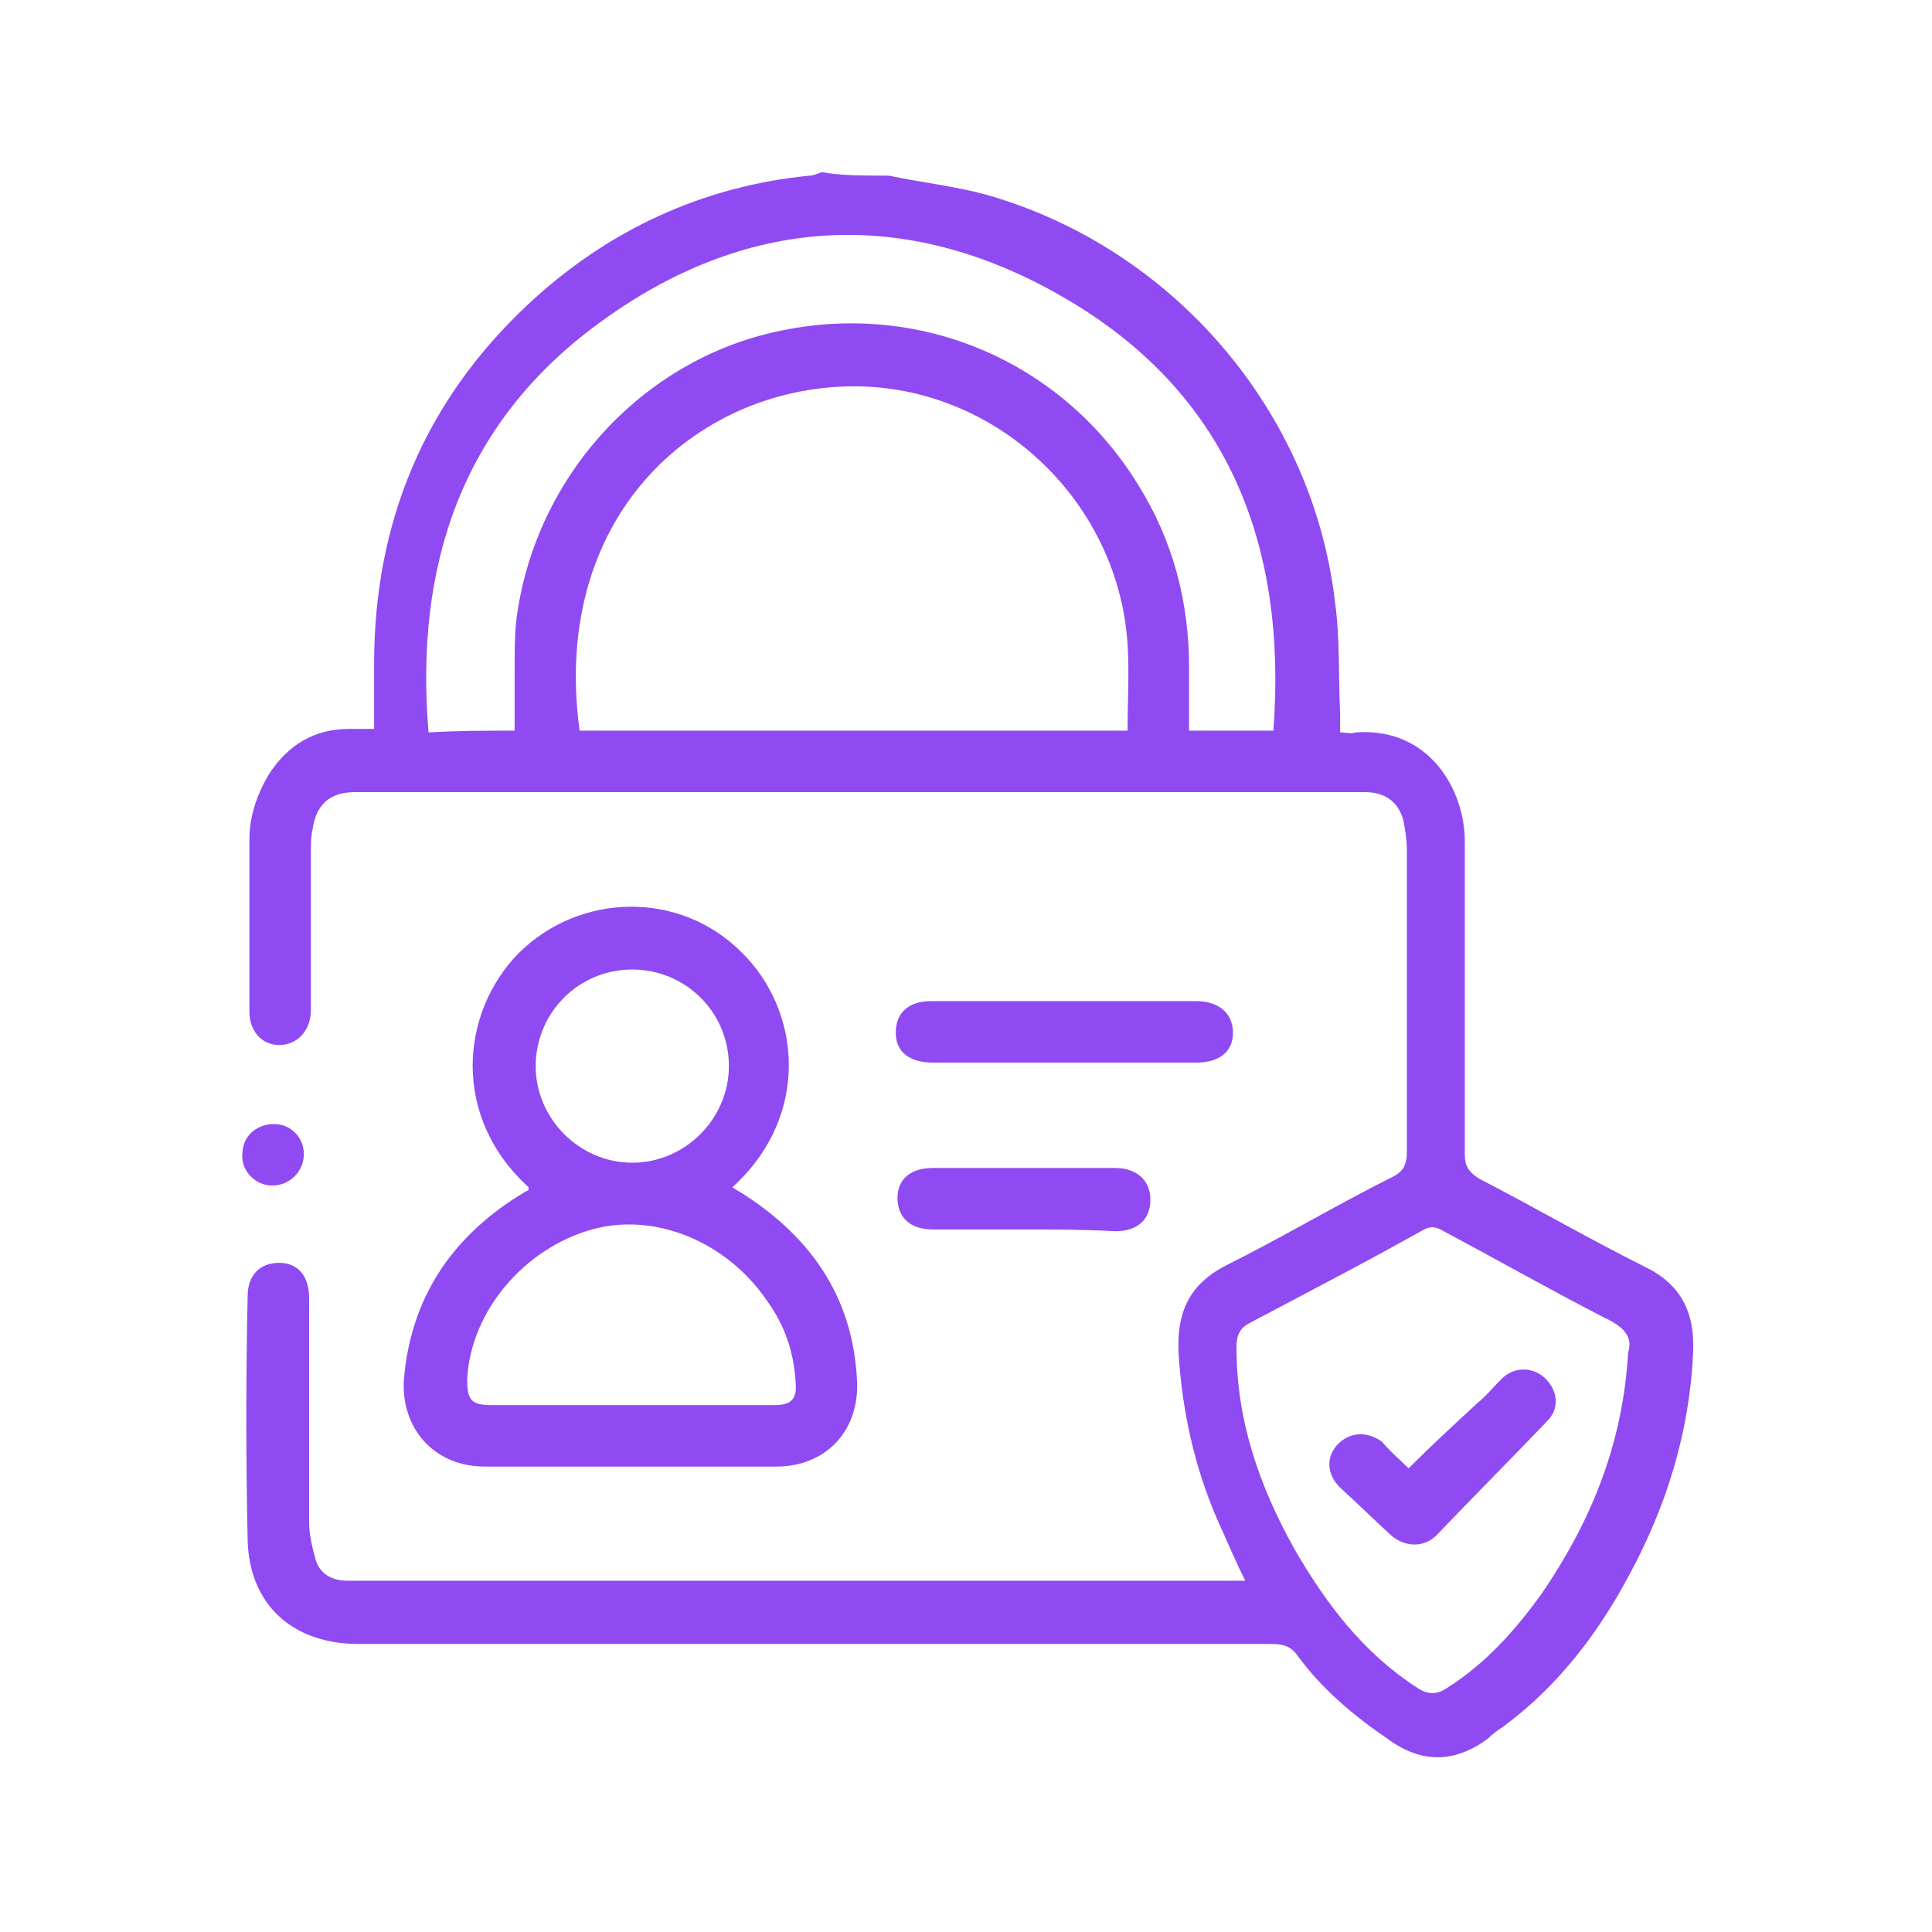
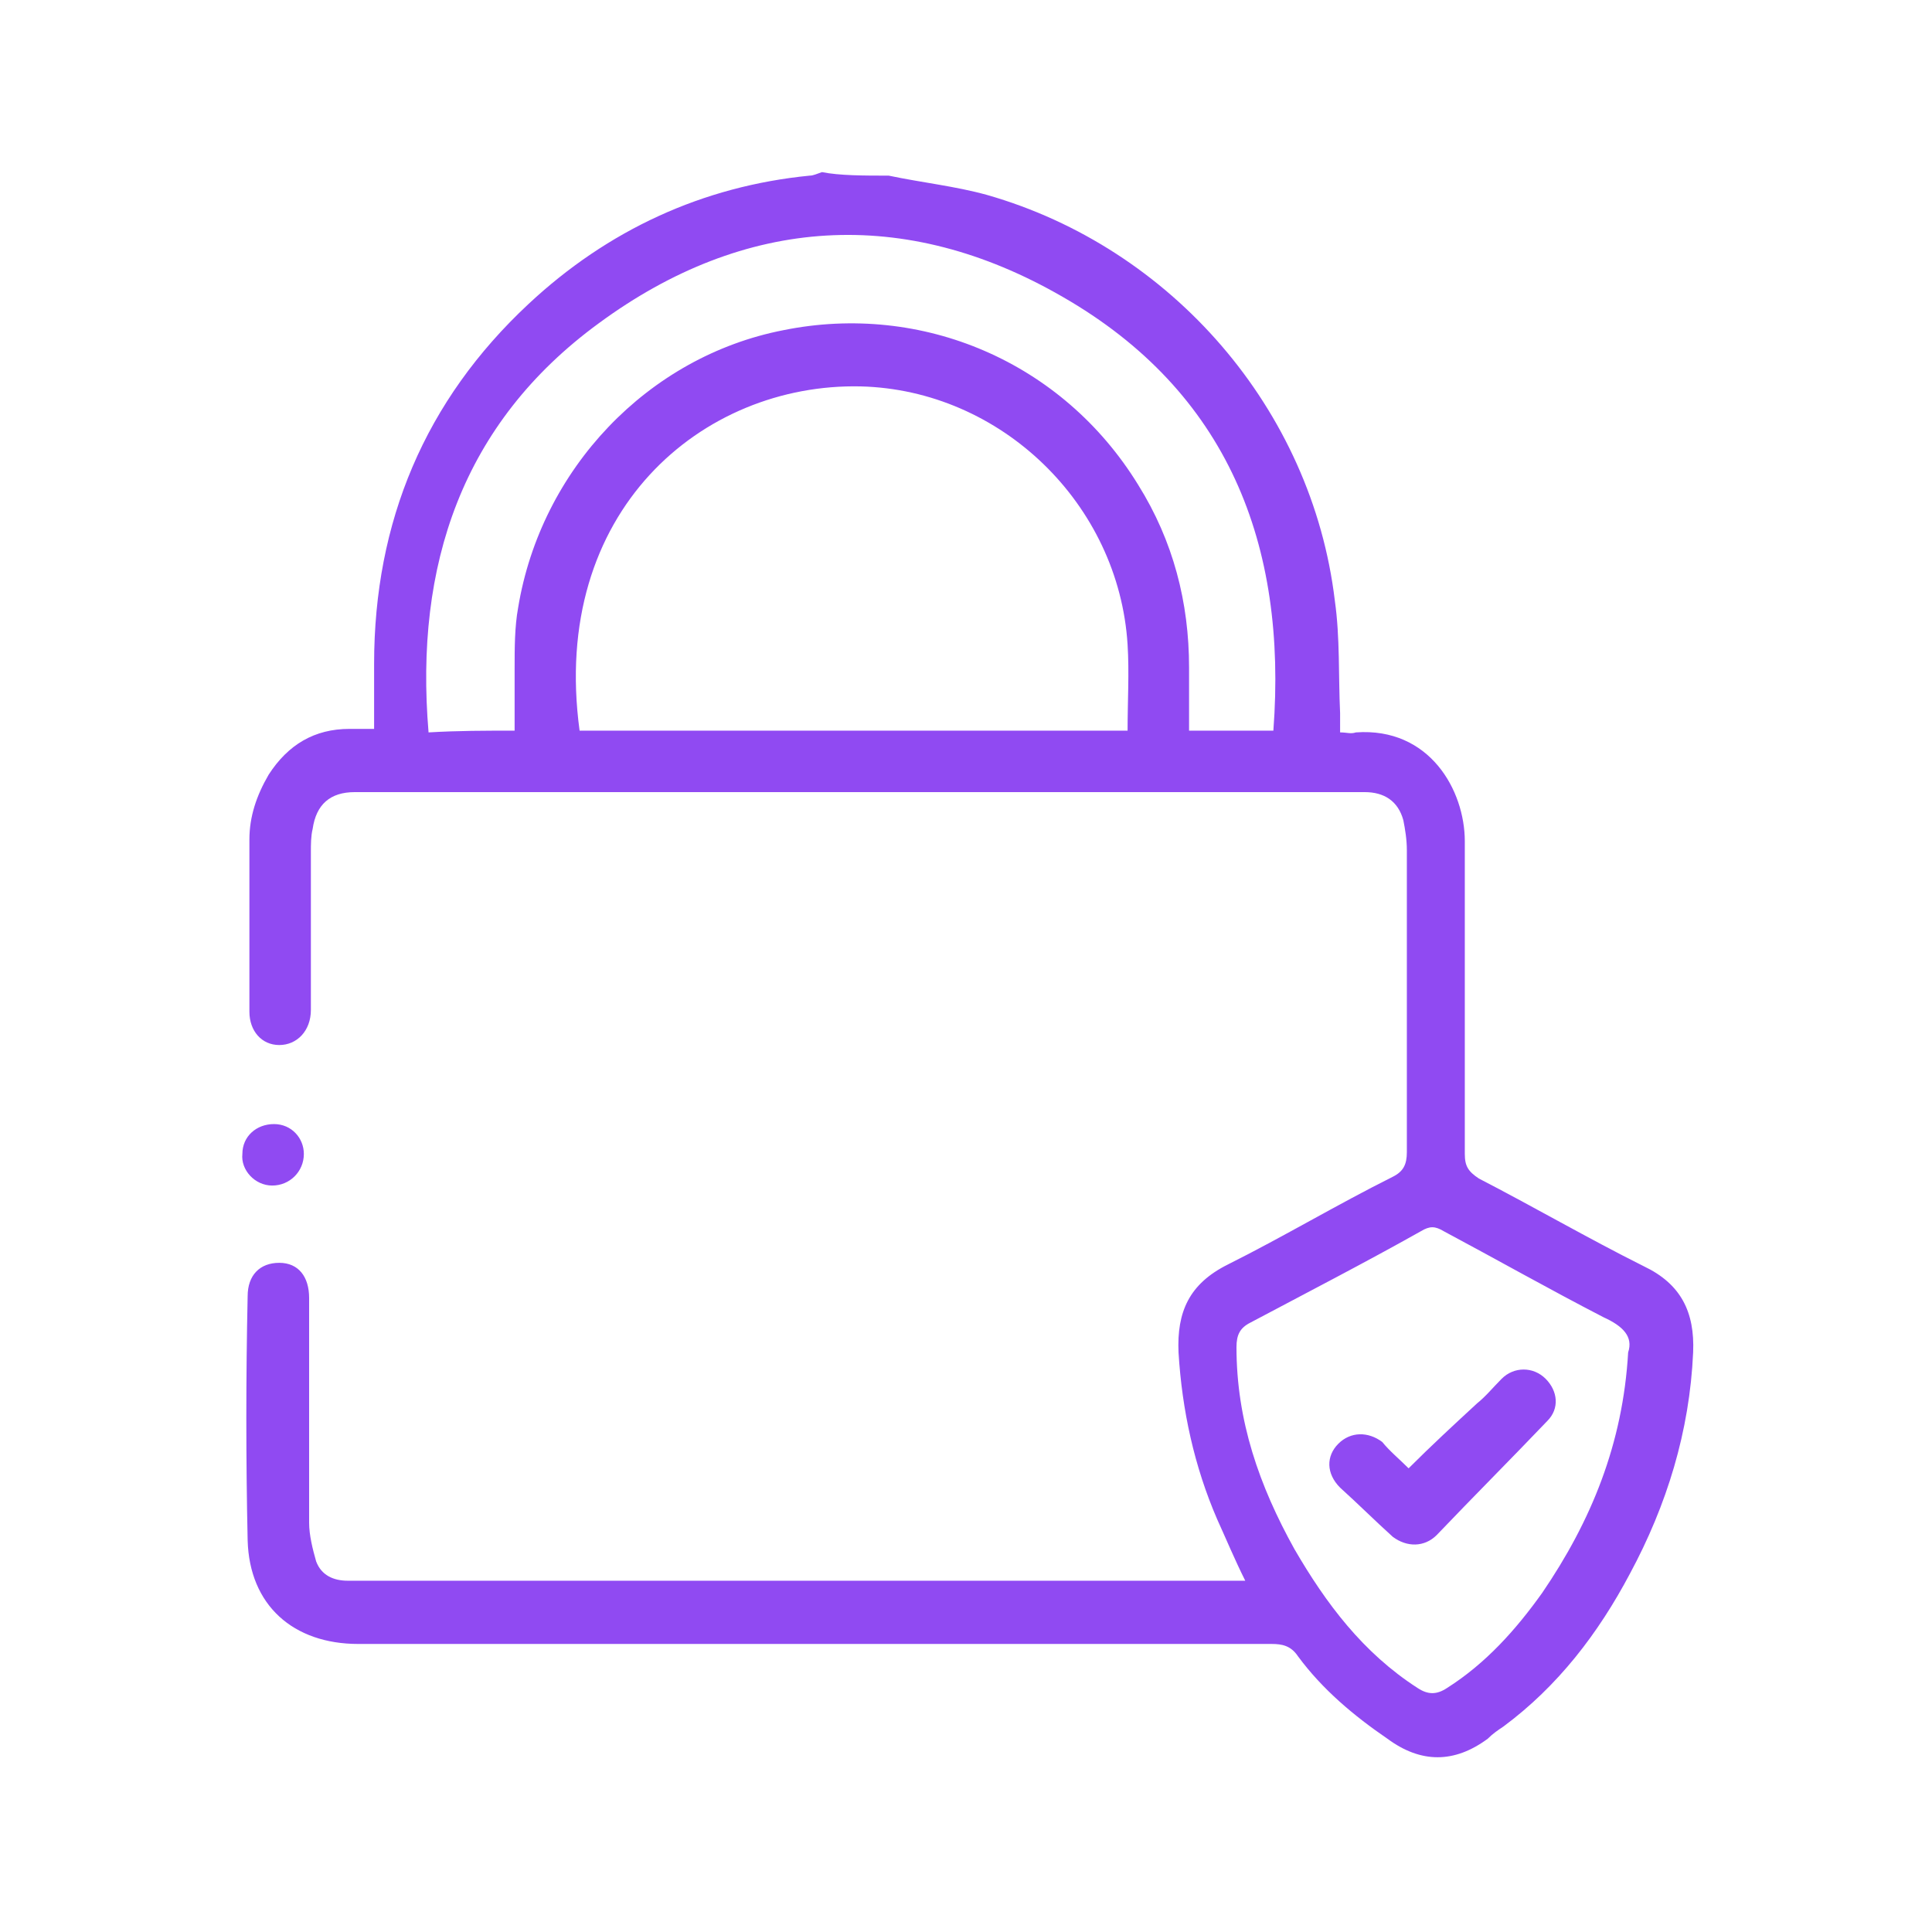
<svg xmlns="http://www.w3.org/2000/svg" version="1.1" id="Camada_1" x="0px" y="0px" viewBox="0 0 110 110" style="enable-background:new 0 0 110 110;" xml:space="preserve">
  <style type="text/css">
	.st0{fill:#904af2;}
</style>
  <g>
    <path class="st0" d="M50.6,10c1.9,0.4,3.8,0.6,5.6,1.1c10.5,3,18.5,12.2,19.8,23.1c0.3,2.1,0.2,4.3,0.3,6.4c0,0.3,0,0.7,0,1.1   c0.4,0,0.6,0.1,0.9,0c4.2-0.3,6.2,3.3,6.2,6.2c0,5.9,0,11.8,0,17.8c0,0.7,0.2,1,0.8,1.4c3.1,1.6,6.2,3.4,9.4,5   c2.1,1,2.9,2.6,2.8,4.9c-0.2,4.5-1.5,8.7-3.6,12.6c-1.8,3.4-4.1,6.4-7.2,8.7c-0.3,0.2-0.6,0.4-0.9,0.7c-1.9,1.4-3.8,1.4-5.7,0   c-1.9-1.3-3.7-2.8-5.1-4.7c-0.4-0.6-0.9-0.7-1.5-0.7c-17.3,0-34.7,0-52,0c-3.7,0-6.2-2.2-6.3-5.9c-0.1-4.6-0.1-9.3,0-13.9   c0-1.2,0.7-1.9,1.8-1.9c1.1,0,1.7,0.8,1.7,2c0,4.3,0,8.6,0,12.8c0,0.7,0.2,1.5,0.4,2.2c0.3,0.8,1,1.1,1.8,1.1c16.8,0,33.7,0,50.5,0   c0.2,0,0.3,0,0.6,0c-0.6-1.2-1.1-2.4-1.6-3.5c-1.3-3-2-6.2-2.2-9.5c-0.1-2.3,0.6-3.9,2.8-5c3.2-1.6,6.2-3.4,9.4-5   c0.6-0.3,0.8-0.7,0.8-1.4c0-5.7,0-11.4,0-17.2c0-0.6-0.1-1.2-0.2-1.7c-0.3-1.1-1.1-1.6-2.2-1.6c-19.2,0-38.3,0-57.5,0   c-1.4,0-2.2,0.7-2.4,2.1c-0.1,0.4-0.1,0.9-0.1,1.3c0,3,0,6,0,9c0,1.2-0.8,2-1.8,2c-1,0-1.7-0.8-1.7-1.9c0-3.3,0-6.5,0-9.8   c0-1.3,0.4-2.5,1.1-3.7c1.1-1.7,2.6-2.6,4.6-2.6c0.4,0,0.9,0,1.4,0c0-1.3,0-2.5,0-3.7c0-8.1,2.9-15,8.8-20.5   c4.5-4.2,9.9-6.7,16-7.3c0.2,0,0.4-0.1,0.7-0.2C47.8,10,49.2,10,50.6,10z M64.2,41.6c0-1.7,0.1-3.3,0-4.9C63.7,28.7,57,22.2,49,22   c-9-0.2-17.7,7.1-16,19.6C43.4,41.6,53.7,41.6,64.2,41.6z M29.3,41.6c0-1.2,0-2.3,0-3.5c0-1.2,0-2.4,0.2-3.5   c1.3-7.9,7.4-14.3,15.1-15.8c7.9-1.6,15.9,1.8,20.2,8.8c2,3.2,2.9,6.7,2.9,10.4c0,1.2,0,2.4,0,3.6c1.7,0,3.2,0,4.8,0   c0.8-10.6-2.6-19.3-12-24.7c-9-5.2-18.1-4.6-26.4,1.5c-7.8,5.7-10.5,13.8-9.7,23.3C26.1,41.6,27.6,41.6,29.3,41.6z M92.7,77   c0.3-0.9-0.3-1.5-1.4-2c-3.1-1.6-6.1-3.3-9.1-4.9c-0.5-0.3-0.8-0.3-1.3,0c-3.2,1.8-6.5,3.5-9.7,5.2c-0.6,0.3-0.8,0.7-0.8,1.4   c0,4.2,1.3,7.9,3.3,11.5c1.8,3.1,3.9,5.9,7,7.9c0.6,0.4,1.1,0.4,1.7,0c2.2-1.4,3.9-3.3,5.4-5.4C90.6,86.6,92.4,82.2,92.7,77z" />
-     <path class="st0" d="M30.1,67.6c-4.4-4-3.9-9.9-0.6-13.3c3.5-3.5,9.2-3.6,12.7-0.1c3.4,3.3,4,9.3-0.5,13.4c0.3,0.2,0.5,0.3,0.8,0.5   c3.8,2.5,6.1,5.9,6.3,10.6c0.1,2.8-1.8,4.8-4.6,4.8c-5.5,0-11.1,0-16.6,0c-2.9,0-4.8-2.2-4.6-5c0.4-4.6,2.7-8,6.5-10.4   c0.2-0.1,0.3-0.2,0.5-0.3C30.1,67.8,30.1,67.7,30.1,67.6z M35.9,80c2.7,0,5.4,0,8.2,0c0.9,0,1.3-0.3,1.2-1.3   c-0.1-1.7-0.6-3.2-1.6-4.6c-2.3-3.4-6.4-5.1-10-4.1c-3.9,1.1-6.9,4.7-7.1,8.5C26.6,79.7,26.8,80,28,80C30.6,80,33.3,80,35.9,80z    M30.5,60.7c0,3,2.5,5.5,5.5,5.5c3,0,5.5-2.5,5.5-5.5c0-3.1-2.5-5.5-5.5-5.5C32.9,55.2,30.5,57.7,30.5,60.7z" />
-     <path class="st0" d="M60.6,60.5c-2.5,0-5,0-7.5,0c-1.3,0-2.1-0.6-2.1-1.7c0-1.1,0.7-1.8,2-1.8c5,0,10.1,0,15.1,0   c1.3,0,2.1,0.7,2.1,1.8c0,1.1-0.8,1.7-2.1,1.7C65.7,60.5,63.2,60.5,60.6,60.5z" />
-     <path class="st0" d="M58.3,70c-1.7,0-3.5,0-5.2,0c-1.3,0-2-0.7-2-1.8c0-1.1,0.8-1.7,2-1.7c3.5,0,6.9,0,10.4,0c1.2,0,2,0.7,2,1.8   c0,1.1-0.7,1.8-2,1.8C61.7,70,60,70,58.3,70z" />
    <path class="st0" d="M15.6,64c1,0,1.7,0.8,1.7,1.7c0,1-0.8,1.8-1.8,1.8c-1,0-1.8-0.9-1.7-1.8C13.8,64.7,14.6,64,15.6,64z" />
    <path class="st0" d="M80.2,83.6c1.3-1.3,2.6-2.5,3.9-3.7c0.5-0.4,0.9-0.9,1.4-1.4c0.7-0.7,1.8-0.7,2.5,0c0.7,0.7,0.8,1.7,0.1,2.4   c-2.1,2.2-4.2,4.3-6.3,6.5c-0.7,0.7-1.7,0.7-2.5,0.1c-1-0.9-2-1.9-3-2.8c-0.8-0.8-0.8-1.8-0.1-2.5c0.7-0.7,1.7-0.7,2.5-0.1   C79.1,82.6,79.7,83.1,80.2,83.6z" />
  </g>
</svg>